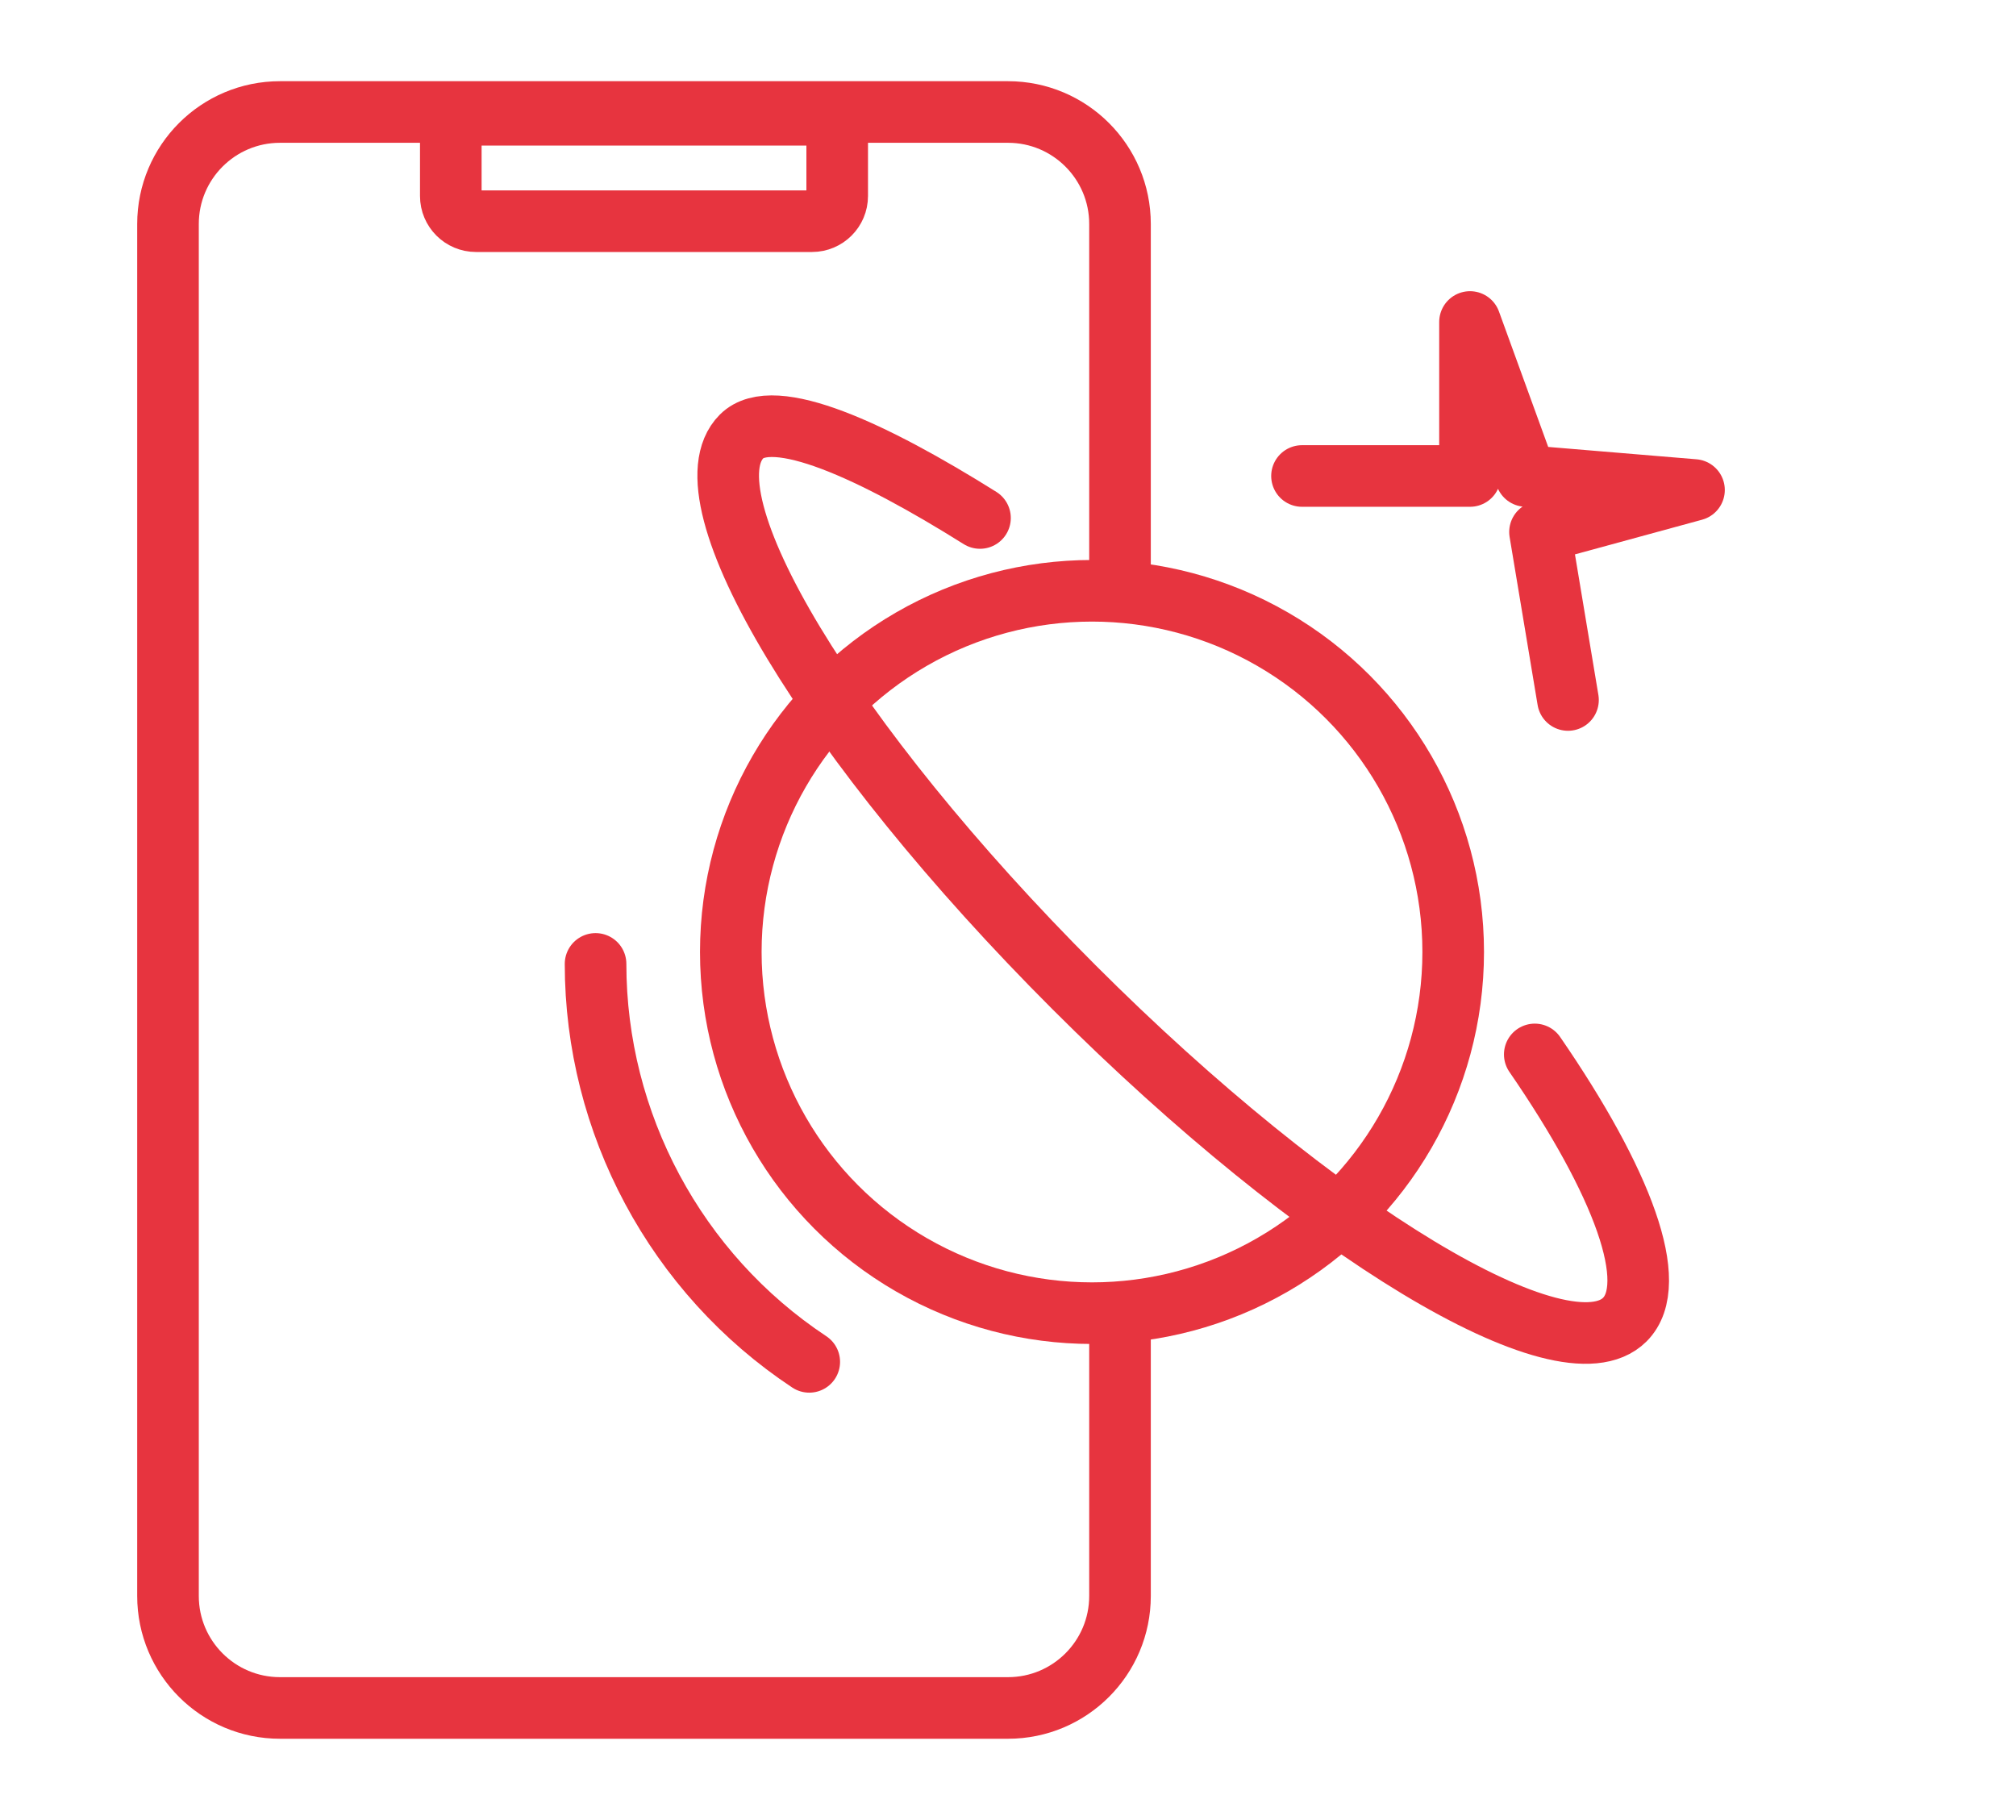
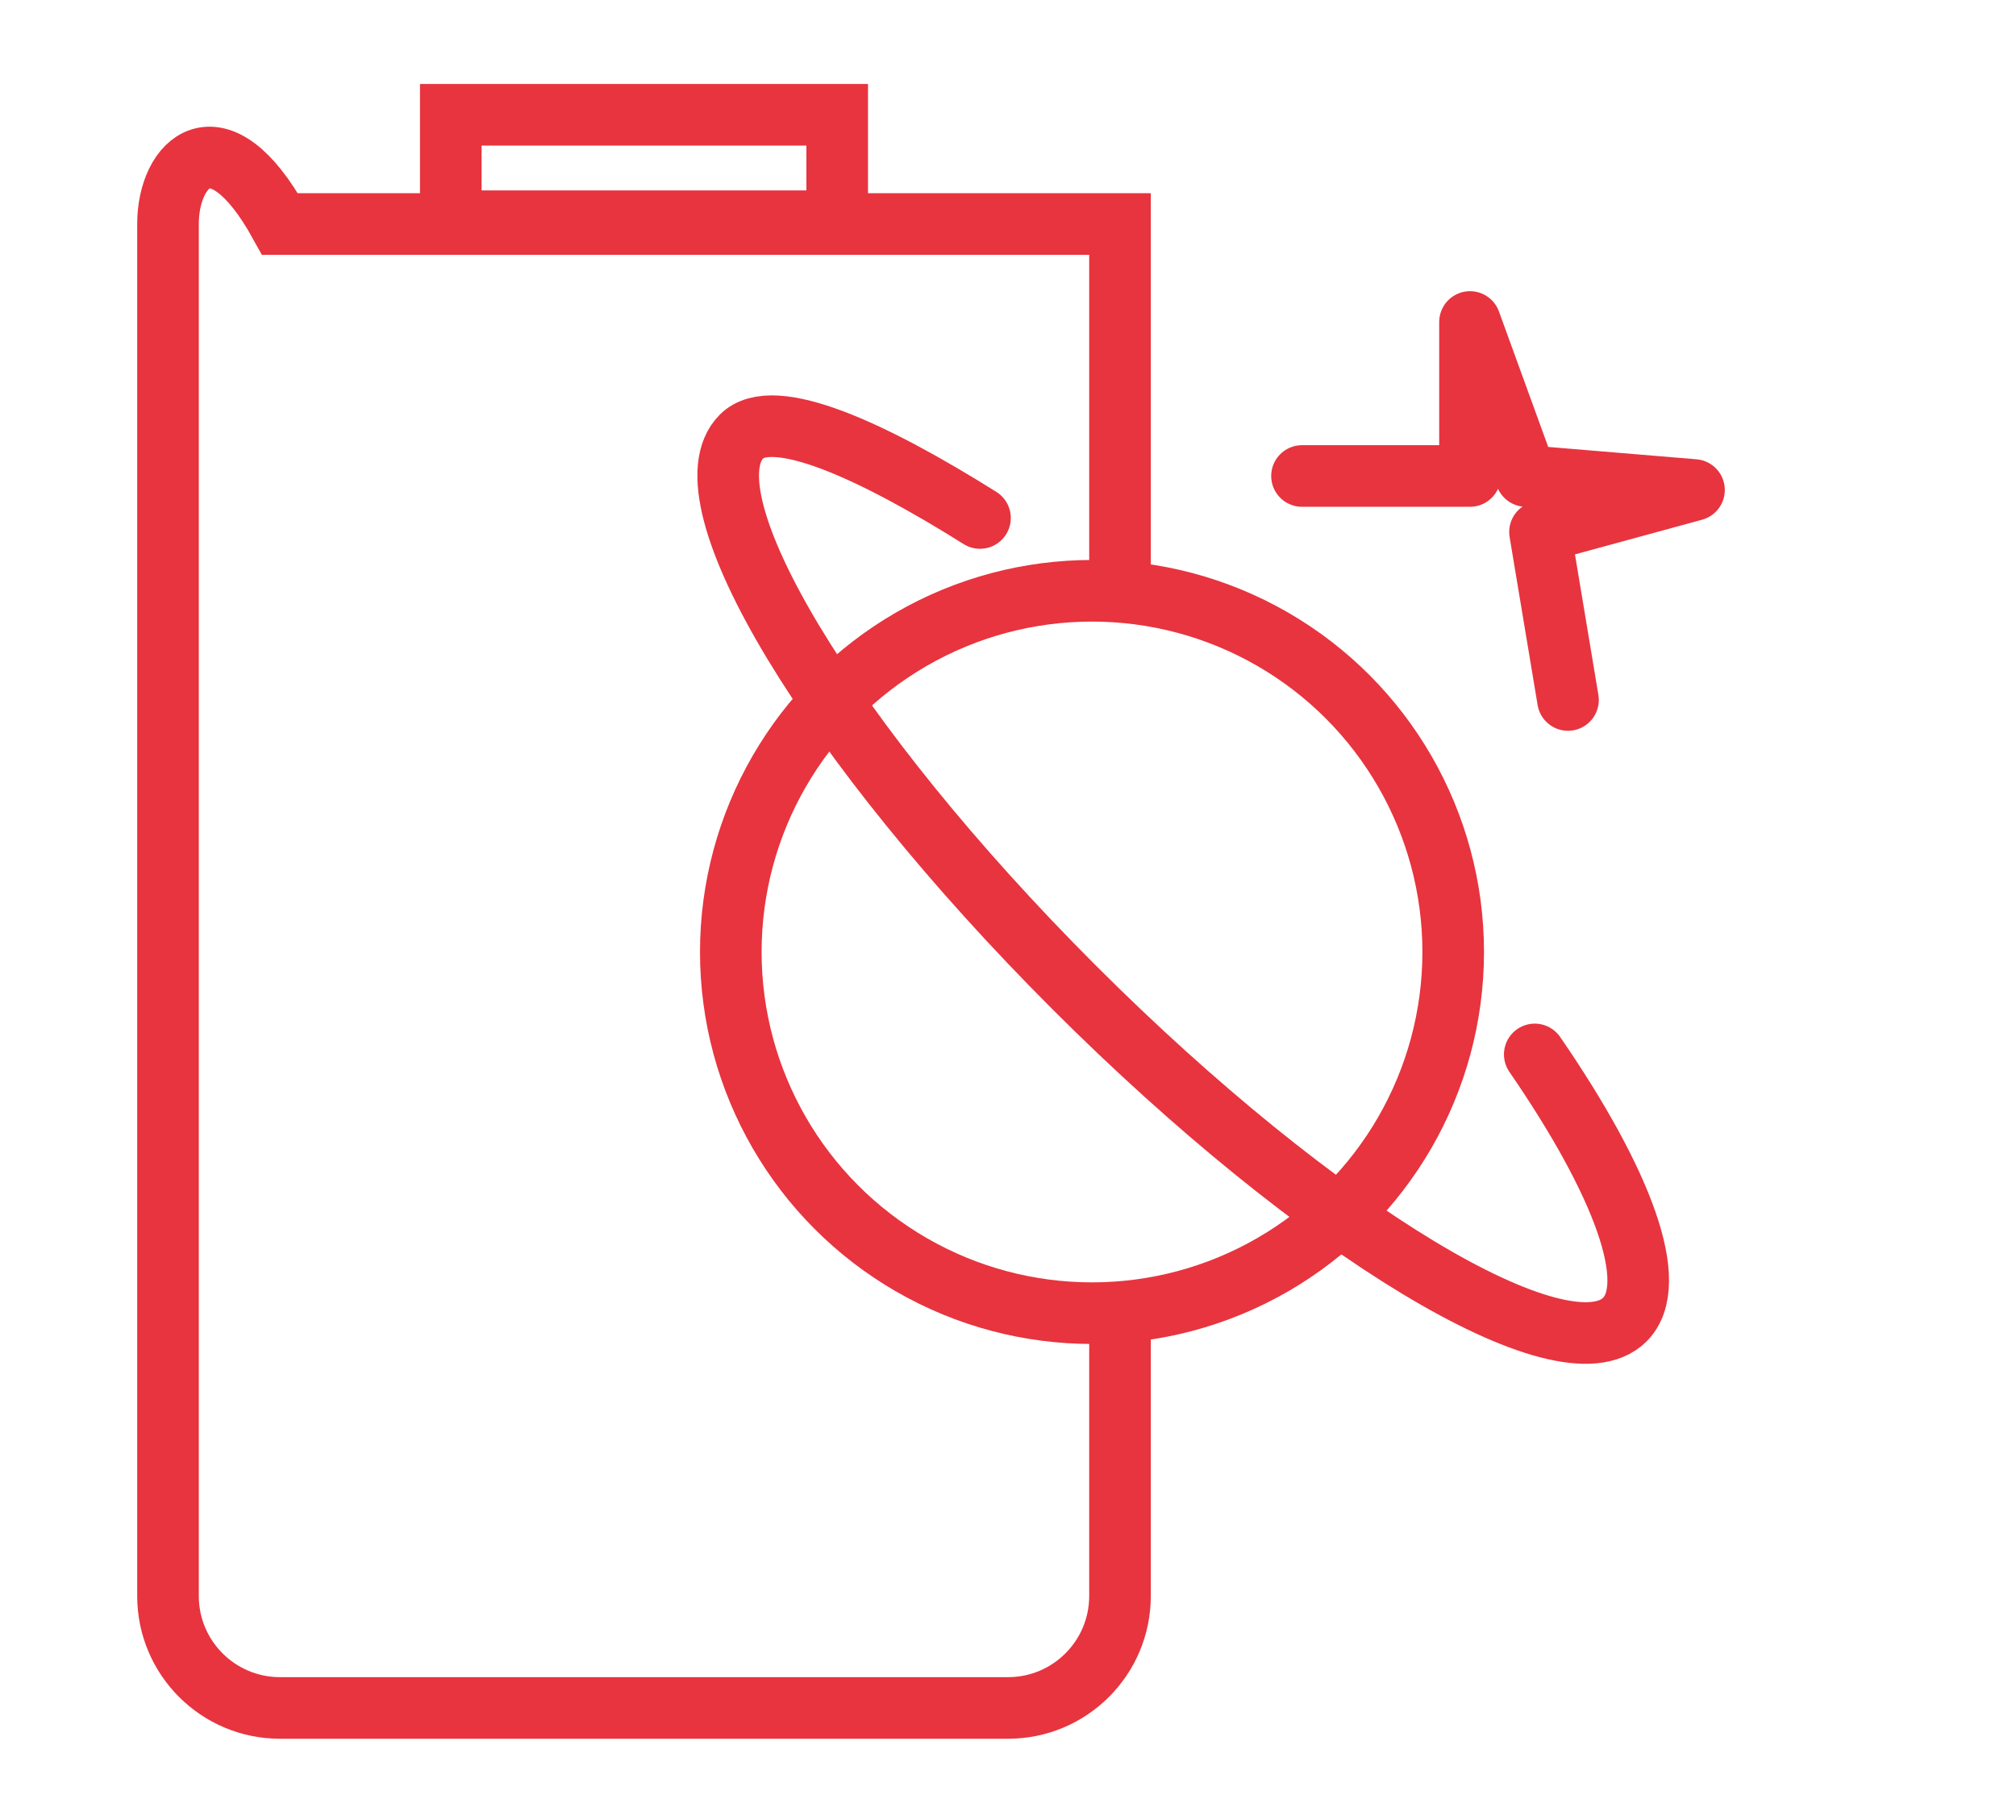
<svg xmlns="http://www.w3.org/2000/svg" width="72" height="65" viewBox="0 0 72 65" fill="none">
-   <path d="M40 21V8C40 5.791 38.209 4 36 4H10C7.791 4 6 5.791 6 8V57C6 59.209 7.791 61 10 61H36C38.209 61 40 59.209 40 57V47.5" stroke="#E7343F" stroke-width="2.2" />
+   <path d="M40 21V8H10C7.791 4 6 5.791 6 8V57C6 59.209 7.791 61 10 61H36C38.209 61 40 59.209 40 57V47.5" stroke="#E7343F" stroke-width="2.2" />
  <path d="M16.1 4.1H29.9V7C29.9 7.497 29.497 7.9 29 7.9H17C16.503 7.9 16.1 7.497 16.1 7V4.1Z" stroke="#E7343F" stroke-width="2.2" />
  <circle cx="39" cy="34" r="12.9" stroke="#E7343F" stroke-width="2.2" />
-   <path d="M21.27 34.426C21.27 40.107 24.131 45.481 28.902 48.639" stroke="#E7343F" stroke-width="2.2" stroke-linecap="round" />
  <path d="M54.813 37.659C57.952 42.221 59.309 45.85 58.029 47.13C55.875 49.284 47.067 43.969 38.357 35.259C29.646 26.549 24.331 17.741 26.486 15.586C27.617 14.456 31.179 16.104 35 18.5" stroke="#E7343F" stroke-width="2.2" stroke-linecap="round" />
  <path d="M46.5 17H52.5V11.5L54.5 17L60.5 17.5L55 19L56 25" stroke="#E7343F" stroke-width="2.2" stroke-linecap="round" stroke-linejoin="round" />
</svg>